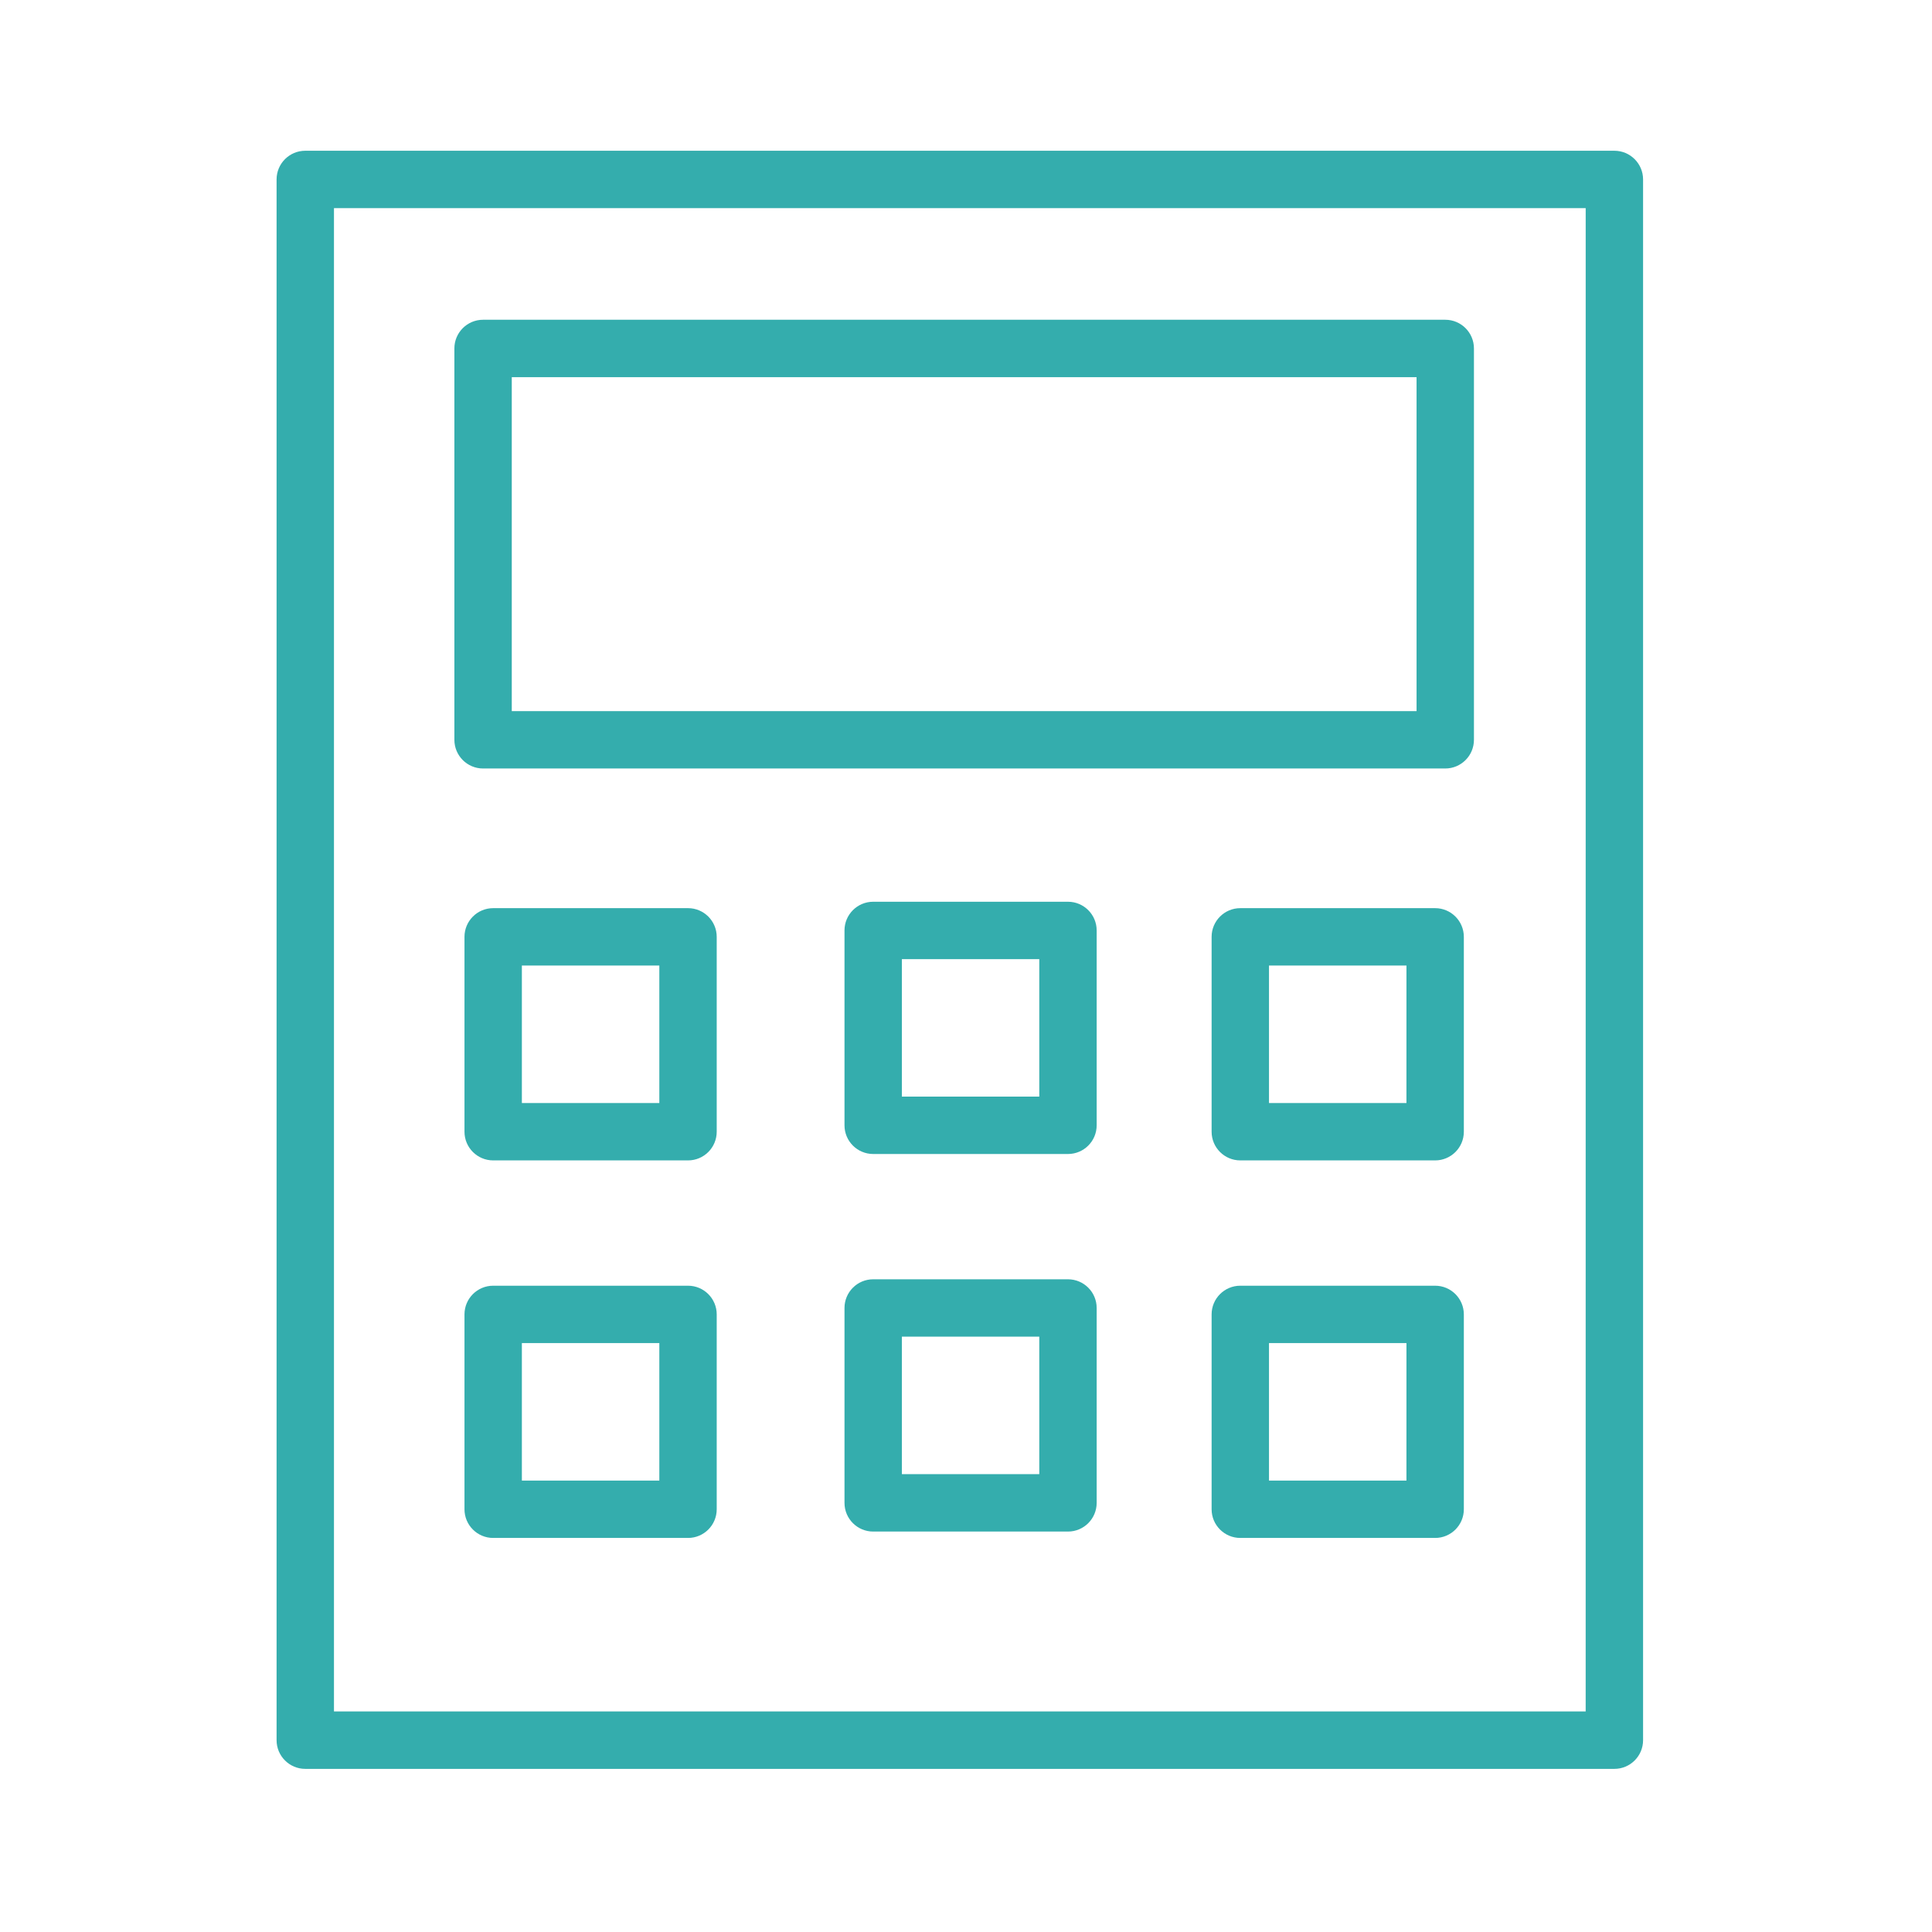
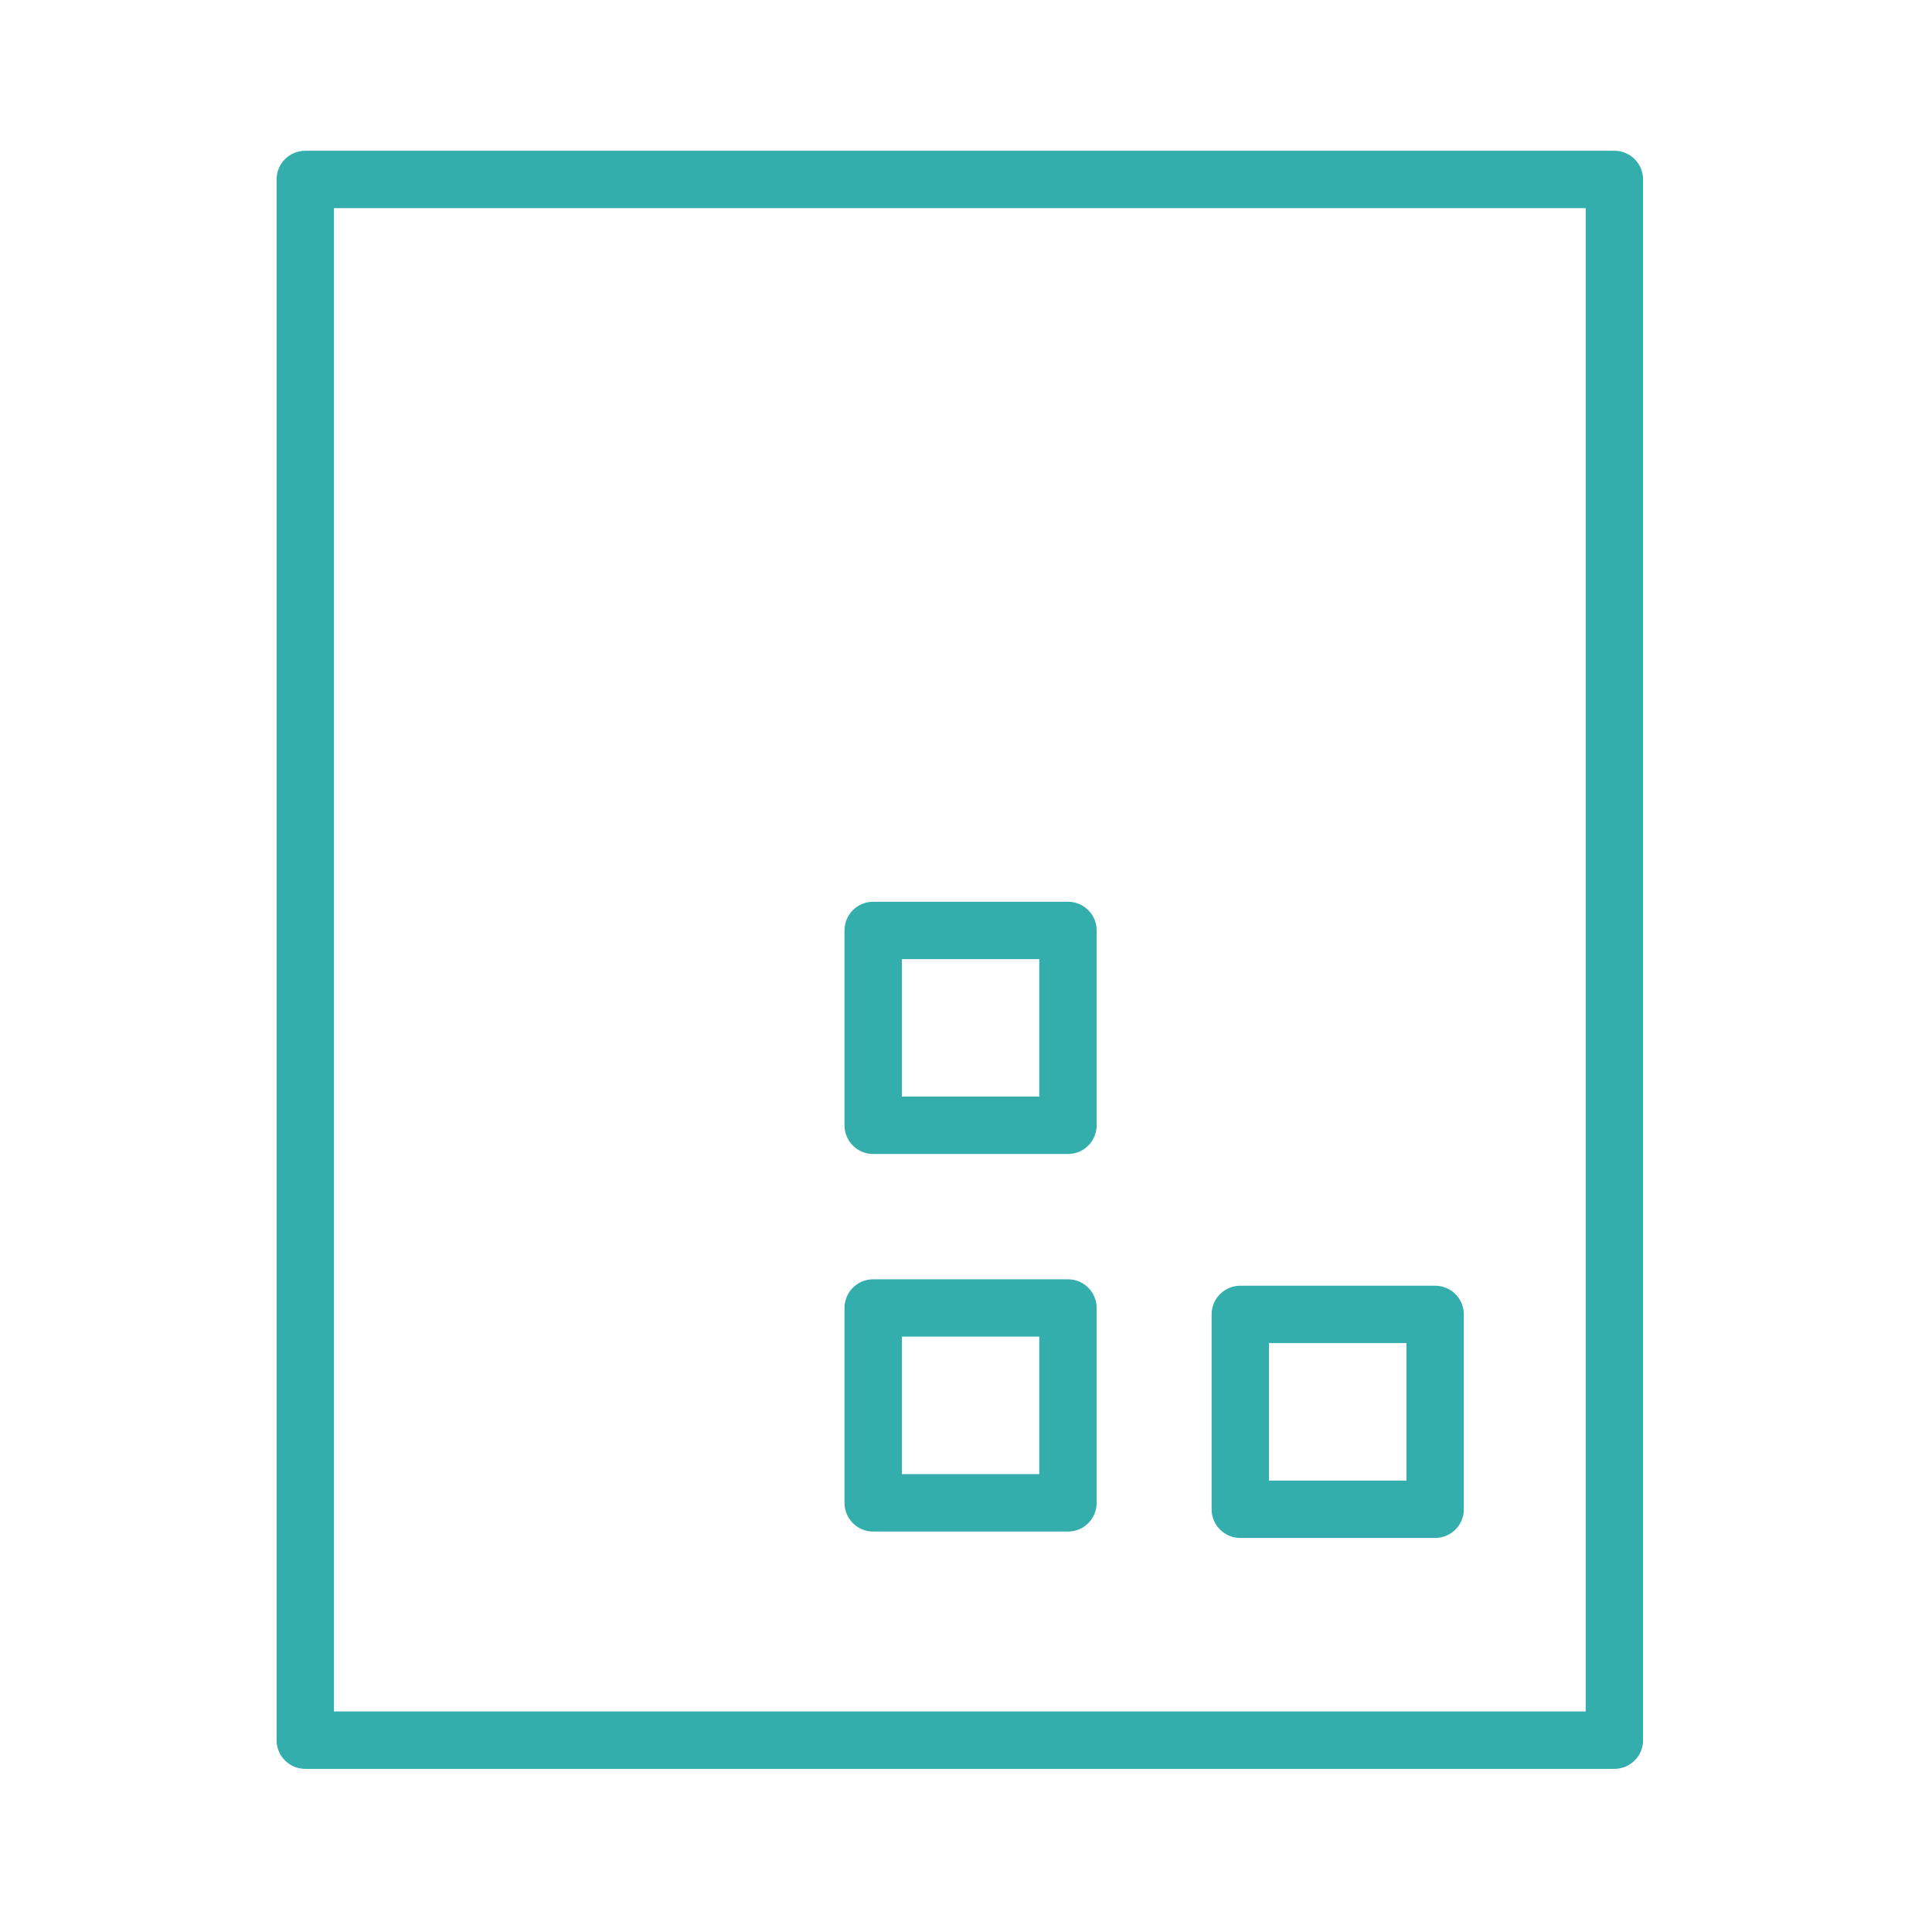
<svg xmlns="http://www.w3.org/2000/svg" width="101" height="101" viewBox="0 0 101 101" fill="none">
  <path d="M84.395 7.881H15.959C15.13 7.881 14.459 8.552 14.459 9.381V90.972C14.459 91.8 15.13 92.472 15.959 92.472H84.396C85.224 92.472 85.896 91.8 85.896 90.972V9.381C85.895 8.552 85.223 7.881 84.395 7.881ZM82.895 89.471H17.459V10.881H82.896L82.895 89.471Z" fill="#34ADAD" />
-   <path d="M25.254 40.175H75.554C76.383 40.175 77.054 39.503 77.054 38.675V18.216C77.054 17.387 76.383 16.716 75.554 16.716H25.254C24.425 16.716 23.754 17.387 23.754 18.216V38.674C23.754 39.503 24.425 40.175 25.254 40.175ZM26.754 19.717H74.054V37.175H26.754V19.717Z" fill="#34ADAD" />
-   <path d="M35.968 47.476H25.782C24.953 47.476 24.282 48.148 24.282 48.976V59.163C24.282 59.991 24.953 60.663 25.782 60.663H35.968C36.797 60.663 37.468 59.991 37.468 59.163V48.976C37.468 48.148 36.796 47.476 35.968 47.476ZM34.468 57.663H27.282V50.476H34.468V57.663Z" fill="#34ADAD" />
-   <path d="M35.968 67.214H25.782C24.953 67.214 24.282 67.886 24.282 68.714V78.9C24.282 79.728 24.953 80.4 25.782 80.4H35.968C36.797 80.4 37.468 79.728 37.468 78.9V68.714C37.468 67.885 36.796 67.214 35.968 67.214ZM34.468 77.4H27.282V70.213H34.468V77.4Z" fill="#34ADAD" />
-   <path d="M75.025 47.476H64.84C64.011 47.476 63.34 48.148 63.34 48.976V59.163C63.34 59.991 64.011 60.663 64.84 60.663H75.026C75.855 60.663 76.526 59.991 76.526 59.163V48.976C76.525 48.148 75.854 47.476 75.025 47.476ZM73.525 57.663H66.34V50.476H73.526L73.525 57.663Z" fill="#34ADAD" />
  <path d="M75.025 67.214H64.84C64.011 67.214 63.34 67.886 63.34 68.714V78.9C63.34 79.728 64.011 80.4 64.84 80.4H75.026C75.855 80.4 76.526 79.728 76.526 78.9V68.714C76.525 67.885 75.854 67.214 75.025 67.214ZM73.525 77.4H66.34V70.213H73.526L73.525 77.4Z" fill="#34ADAD" />
  <path d="M55.831 47.141H45.648C44.819 47.141 44.148 47.813 44.148 48.641V58.828C44.148 59.656 44.819 60.328 45.648 60.328H55.831C56.66 60.328 57.331 59.656 57.331 58.828V48.641C57.331 47.813 56.659 47.141 55.831 47.141ZM54.331 57.328H47.148V50.141H54.331V57.328Z" fill="#34ADAD" />
  <path d="M55.831 66.878H45.648C44.819 66.878 44.148 67.55 44.148 68.378V78.566C44.148 79.394 44.819 80.066 45.648 80.066H55.831C56.66 80.066 57.331 79.394 57.331 78.566V68.378C57.331 67.55 56.659 66.878 55.831 66.878ZM54.331 77.065H47.148V69.877H54.331V77.065Z" fill="#34ADAD" />
</svg>